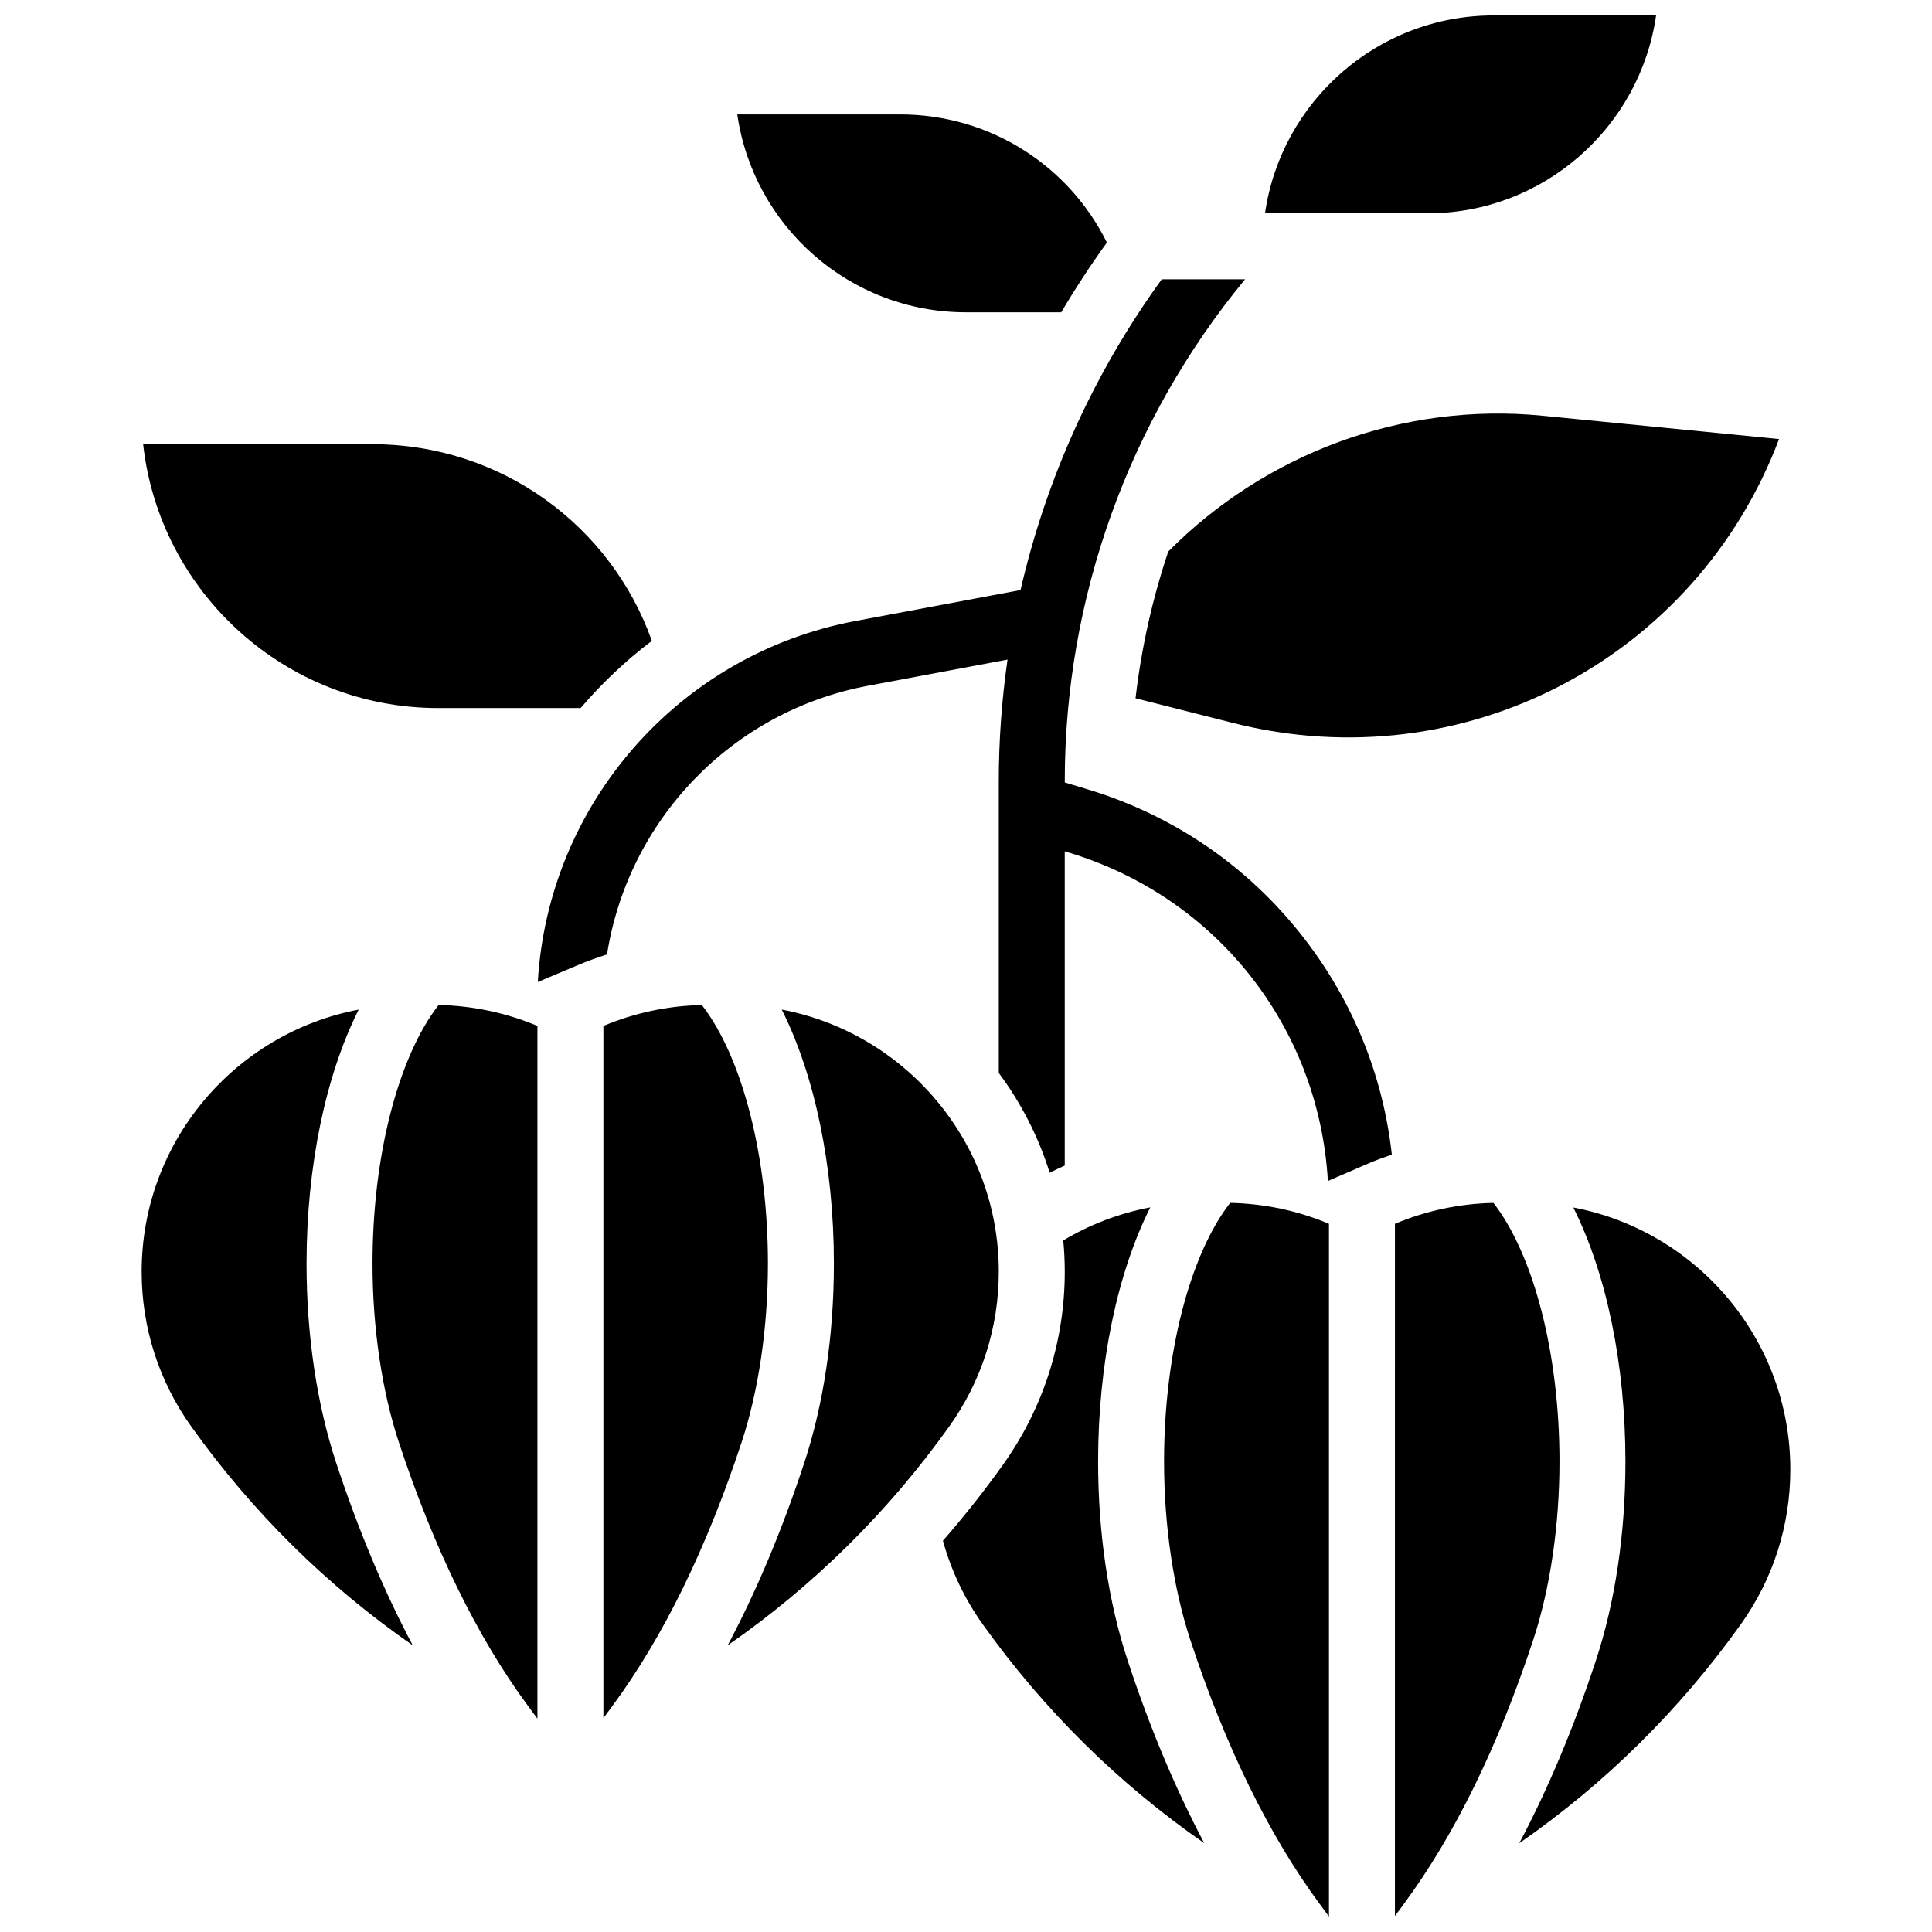
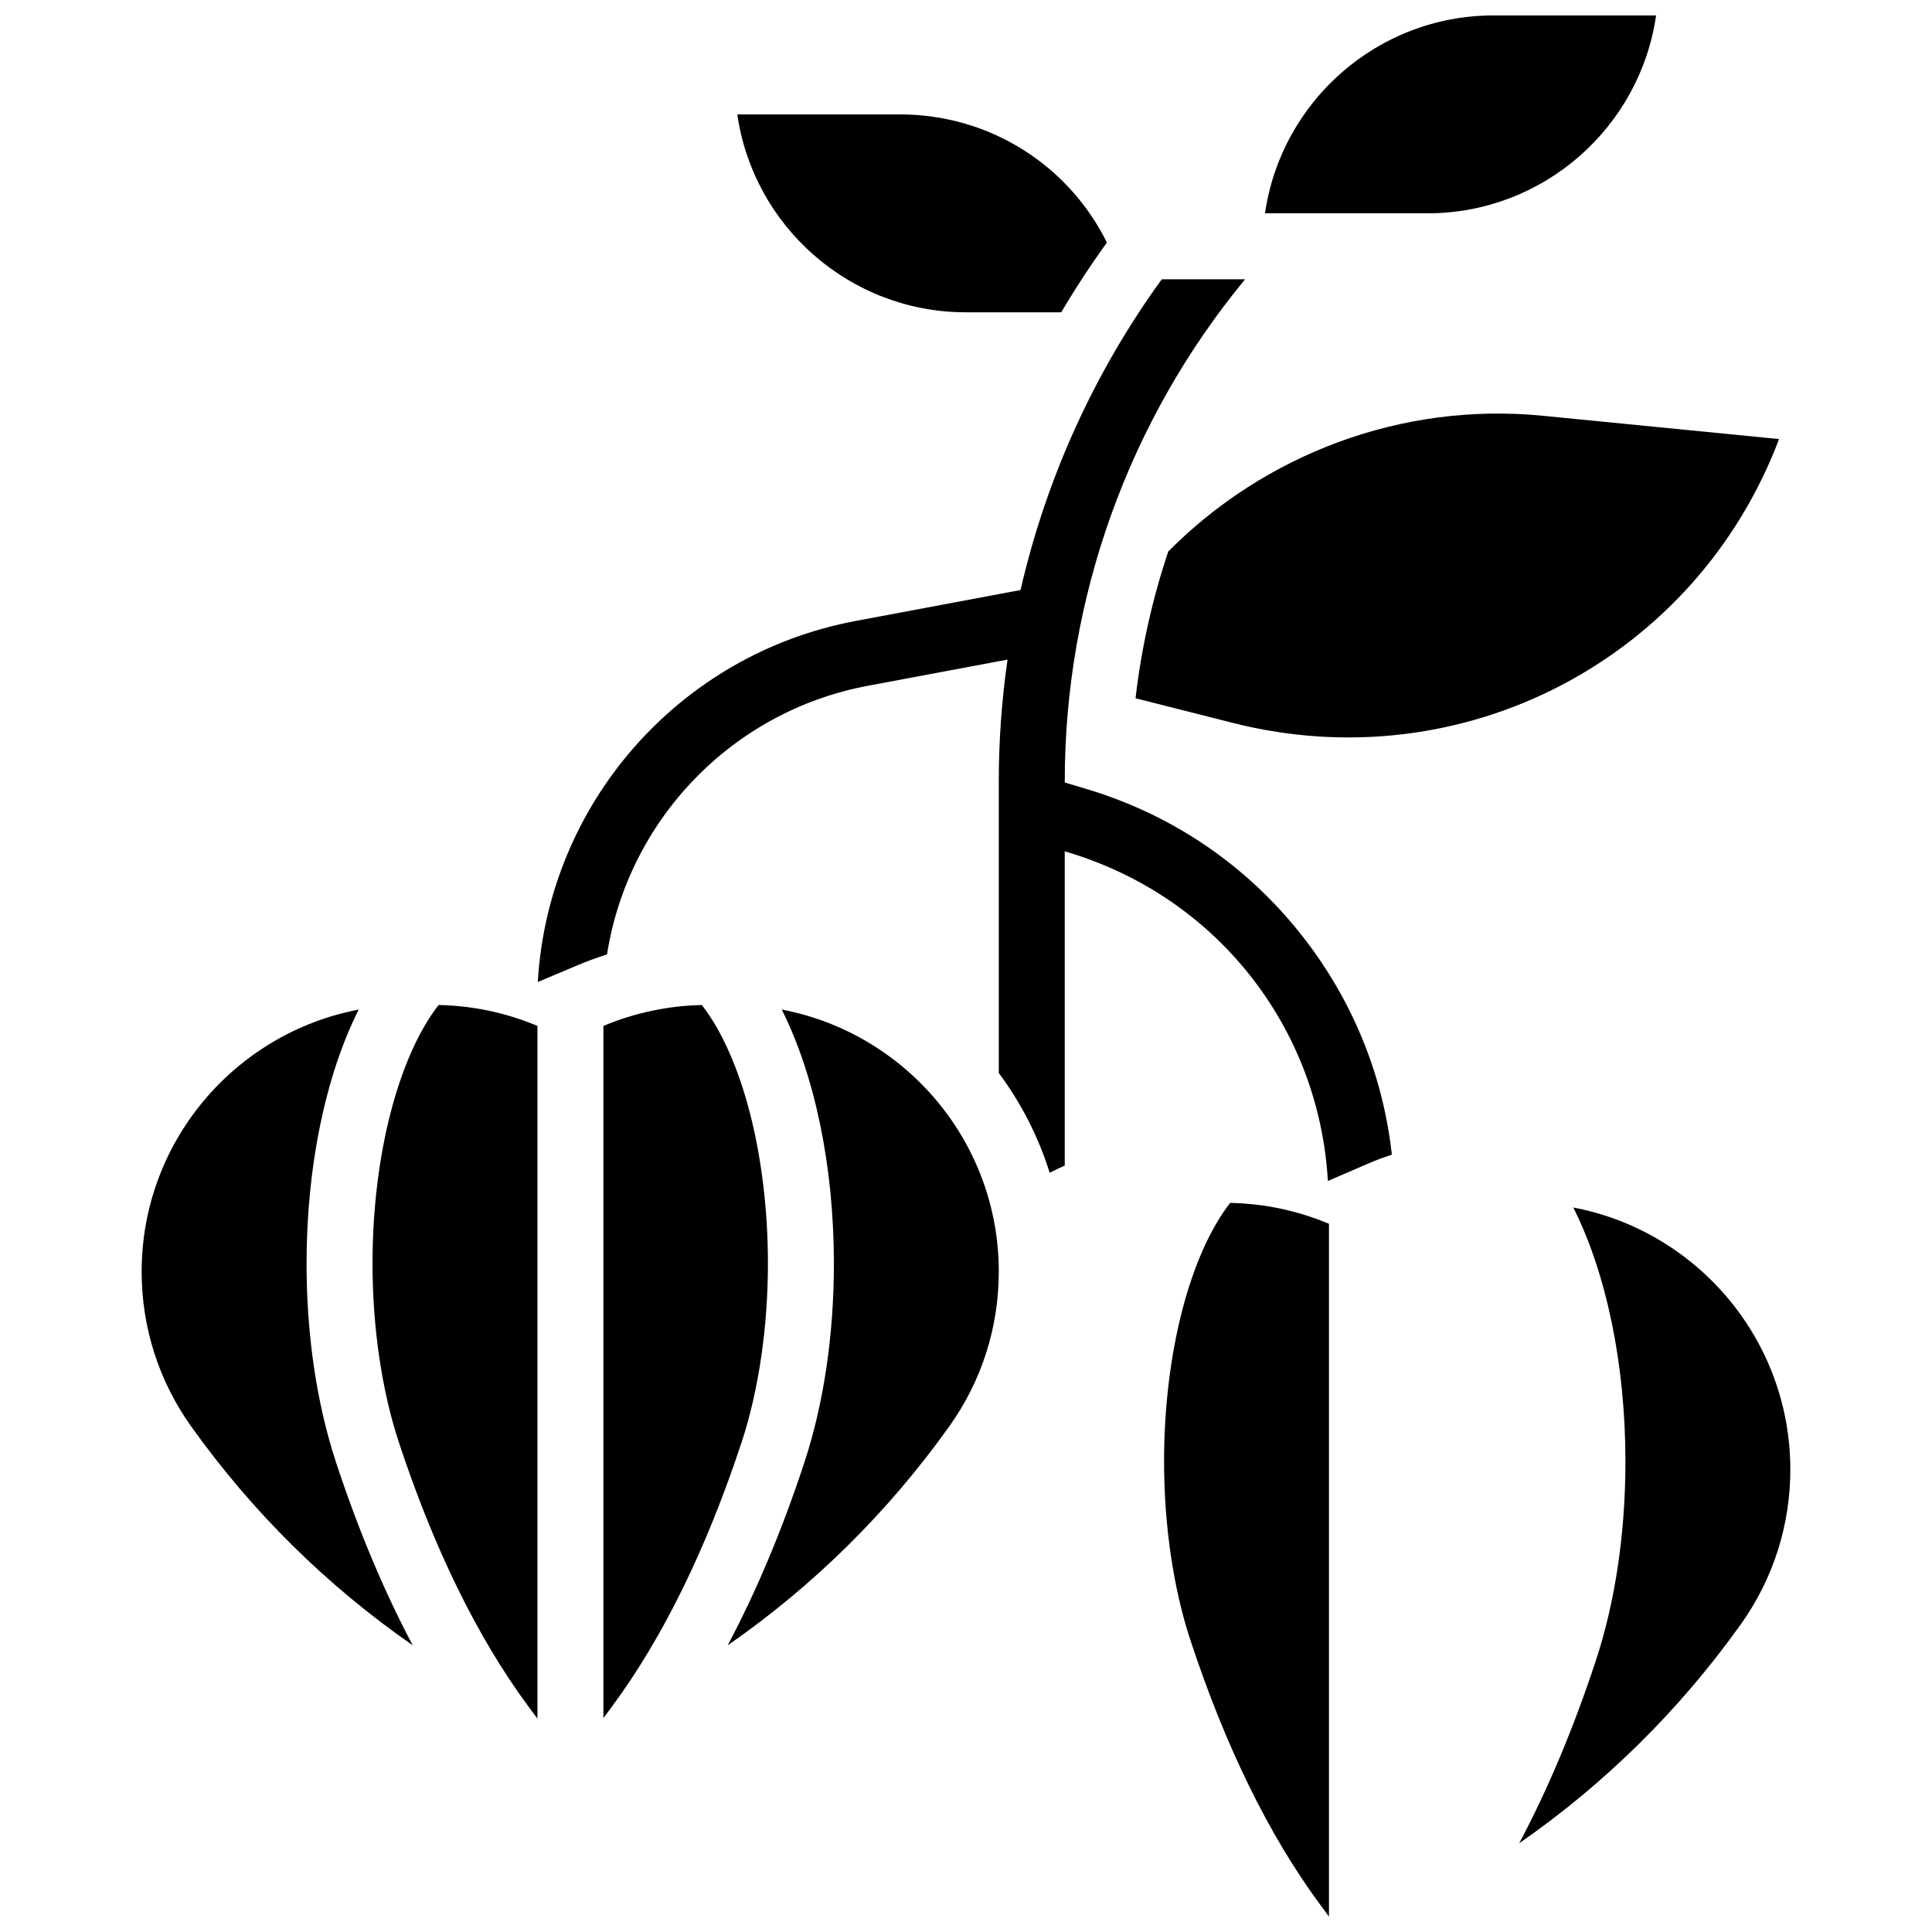
<svg xmlns="http://www.w3.org/2000/svg" width="800px" height="800px" version="1.1" viewBox="144 144 512 512">
  <defs>
    <clipPath id="c">
      <path d="m452 462h45v189.9h-45z" />
    </clipPath>
    <clipPath id="b">
      <path d="m513 462h45v189.9h-45z" />
    </clipPath>
    <clipPath id="a">
      <path d="m479 148.09h104v52.906h-104z" />
    </clipPath>
  </defs>
  <path d="m432 353.11-5.828-1.75v-0.32c0-48.551 16.941-95.625 47.781-133.02h-22.082c-17.934 24.73-30.621 52.773-37.418 82.344l-43.684 8.191c-46.93 8.801-81.496 48.527-84.246 95.684l10.59-4.461c2.551-1.074 5.137-2.019 7.754-2.848 5.57-35.465 32.918-64.402 69.125-71.191l37.016-6.941c-1.531 10.629-2.32 21.402-2.32 32.246v77.309c5.902 7.926 10.496 16.848 13.484 26.434 1.316-0.668 2.652-1.293 3.996-1.891v-83.281l0.805 0.242c39.484 11.844 66.574 46.438 68.93 87.121l10.973-4.754c1.969-0.828 3.965-1.562 5.977-2.242-2.223-20.105-9.676-39.105-21.914-55.555-14.797-19.898-35.18-34.184-58.938-41.312z" />
  <path d="m408.69 480.99c0-34.477-24.812-63.25-57.516-69.441 8.719 17.363 13.816 41.438 13.816 67.316 0 18.957-2.707 37.199-7.836 52.75-5.898 17.898-12.695 34.078-20.309 48.414 22.773-15.816 42.473-35.273 58.676-57.953 8.617-12.059 13.168-26.266 13.168-41.086z" />
  <path d="m347.51 478.87c0-28.449-6.793-54.715-17.508-68.527-8.941 0.18-17.852 2.066-26.098 5.539v183.45l2.394-3.246c13.438-18.203 24.961-41.734 34.258-69.941 4.484-13.605 6.953-30.398 6.953-47.273z" />
  <path d="m225.24 478.87c0-25.879 5.094-49.957 13.816-67.316-32.703 6.188-57.516 34.961-57.516 69.438 0 14.82 4.551 29.027 13.168 41.086 16.203 22.684 35.902 42.137 58.676 57.953-7.609-14.336-14.41-30.512-20.309-48.414-5.125-15.551-7.836-33.793-7.836-52.746z" />
  <path d="m242.72 478.87c0 16.875 2.469 33.664 6.957 47.281 9.297 28.211 20.824 51.742 34.254 69.941l2.492 3.367v-183.58c-8.273-3.484-17.219-5.375-26.191-5.543-10.719 13.812-17.512 40.078-17.512 68.531z" />
  <g clip-path="url(#c)">
    <path d="m452.49 531.31c0 16.875 2.469 33.664 6.957 47.281 9.297 28.211 20.824 51.742 34.254 69.941l2.488 3.371v-183.58c-8.273-3.484-17.219-5.375-26.191-5.543-10.715 13.809-17.508 40.074-17.508 68.527z" />
  </g>
  <g clip-path="url(#b)">
-     <path d="m557.28 531.31c0-28.449-6.793-54.715-17.508-68.527-8.941 0.18-17.852 2.066-26.098 5.539l-0.004 183.45 2.394-3.246c13.438-18.203 24.961-41.734 34.258-69.941 4.488-13.609 6.957-30.398 6.957-47.277z" />
-   </g>
-   <path d="m435.01 531.31c0-25.891 5.102-49.98 13.828-67.344-8.133 1.531-15.918 4.488-23.062 8.762 0.254 2.723 0.398 5.477 0.398 8.262 0 18.484-5.68 36.207-16.422 51.246-4.984 6.977-10.277 13.668-15.867 20.066 2.203 7.977 5.746 15.434 10.59 22.215 16.203 22.684 35.902 42.137 58.676 57.953-7.609-14.336-14.41-30.512-20.309-48.414-5.125-15.551-7.832-33.793-7.832-52.746z" />
+     </g>
  <path d="m560.94 464c8.719 17.363 13.816 41.438 13.816 67.316 0 18.957-2.707 37.199-7.836 52.75-5.898 17.898-12.695 34.078-20.309 48.414 22.773-15.816 42.473-35.273 58.676-57.953 8.613-12.059 13.168-26.266 13.168-41.086 0.004-34.48-24.812-63.254-57.516-69.441z" />
  <g clip-path="url(#a)">
    <path d="m582.88 148.09h-43.078c-30.77 0-56.305 22.832-60.559 52.441h43.078c30.77 0 56.305-22.832 60.559-52.441z" />
  </g>
  <path d="m399.95 226.76h25.289c3.742-6.324 7.777-12.492 12.098-18.48-9.988-20.227-30.789-33.961-54.867-33.961h-43.078c4.254 29.609 29.789 52.441 60.559 52.441z" />
  <path d="m453.61 290.14c-4.223 12.594-7.144 25.633-8.68 38.914l25.855 6.543c61.25 15.496 122.78-17.254 144.68-75.242l-62.602-6.172c-37.461-3.695-73.777 10.266-99.25 35.957z" />
-   <path d="m260.11 331.64h37.762c5.625-6.578 11.941-12.559 18.875-17.809-10.855-30.551-39.93-52.113-74.117-52.113h-60.699c4.363 39.273 37.762 69.922 78.18 69.922z" />
</svg>